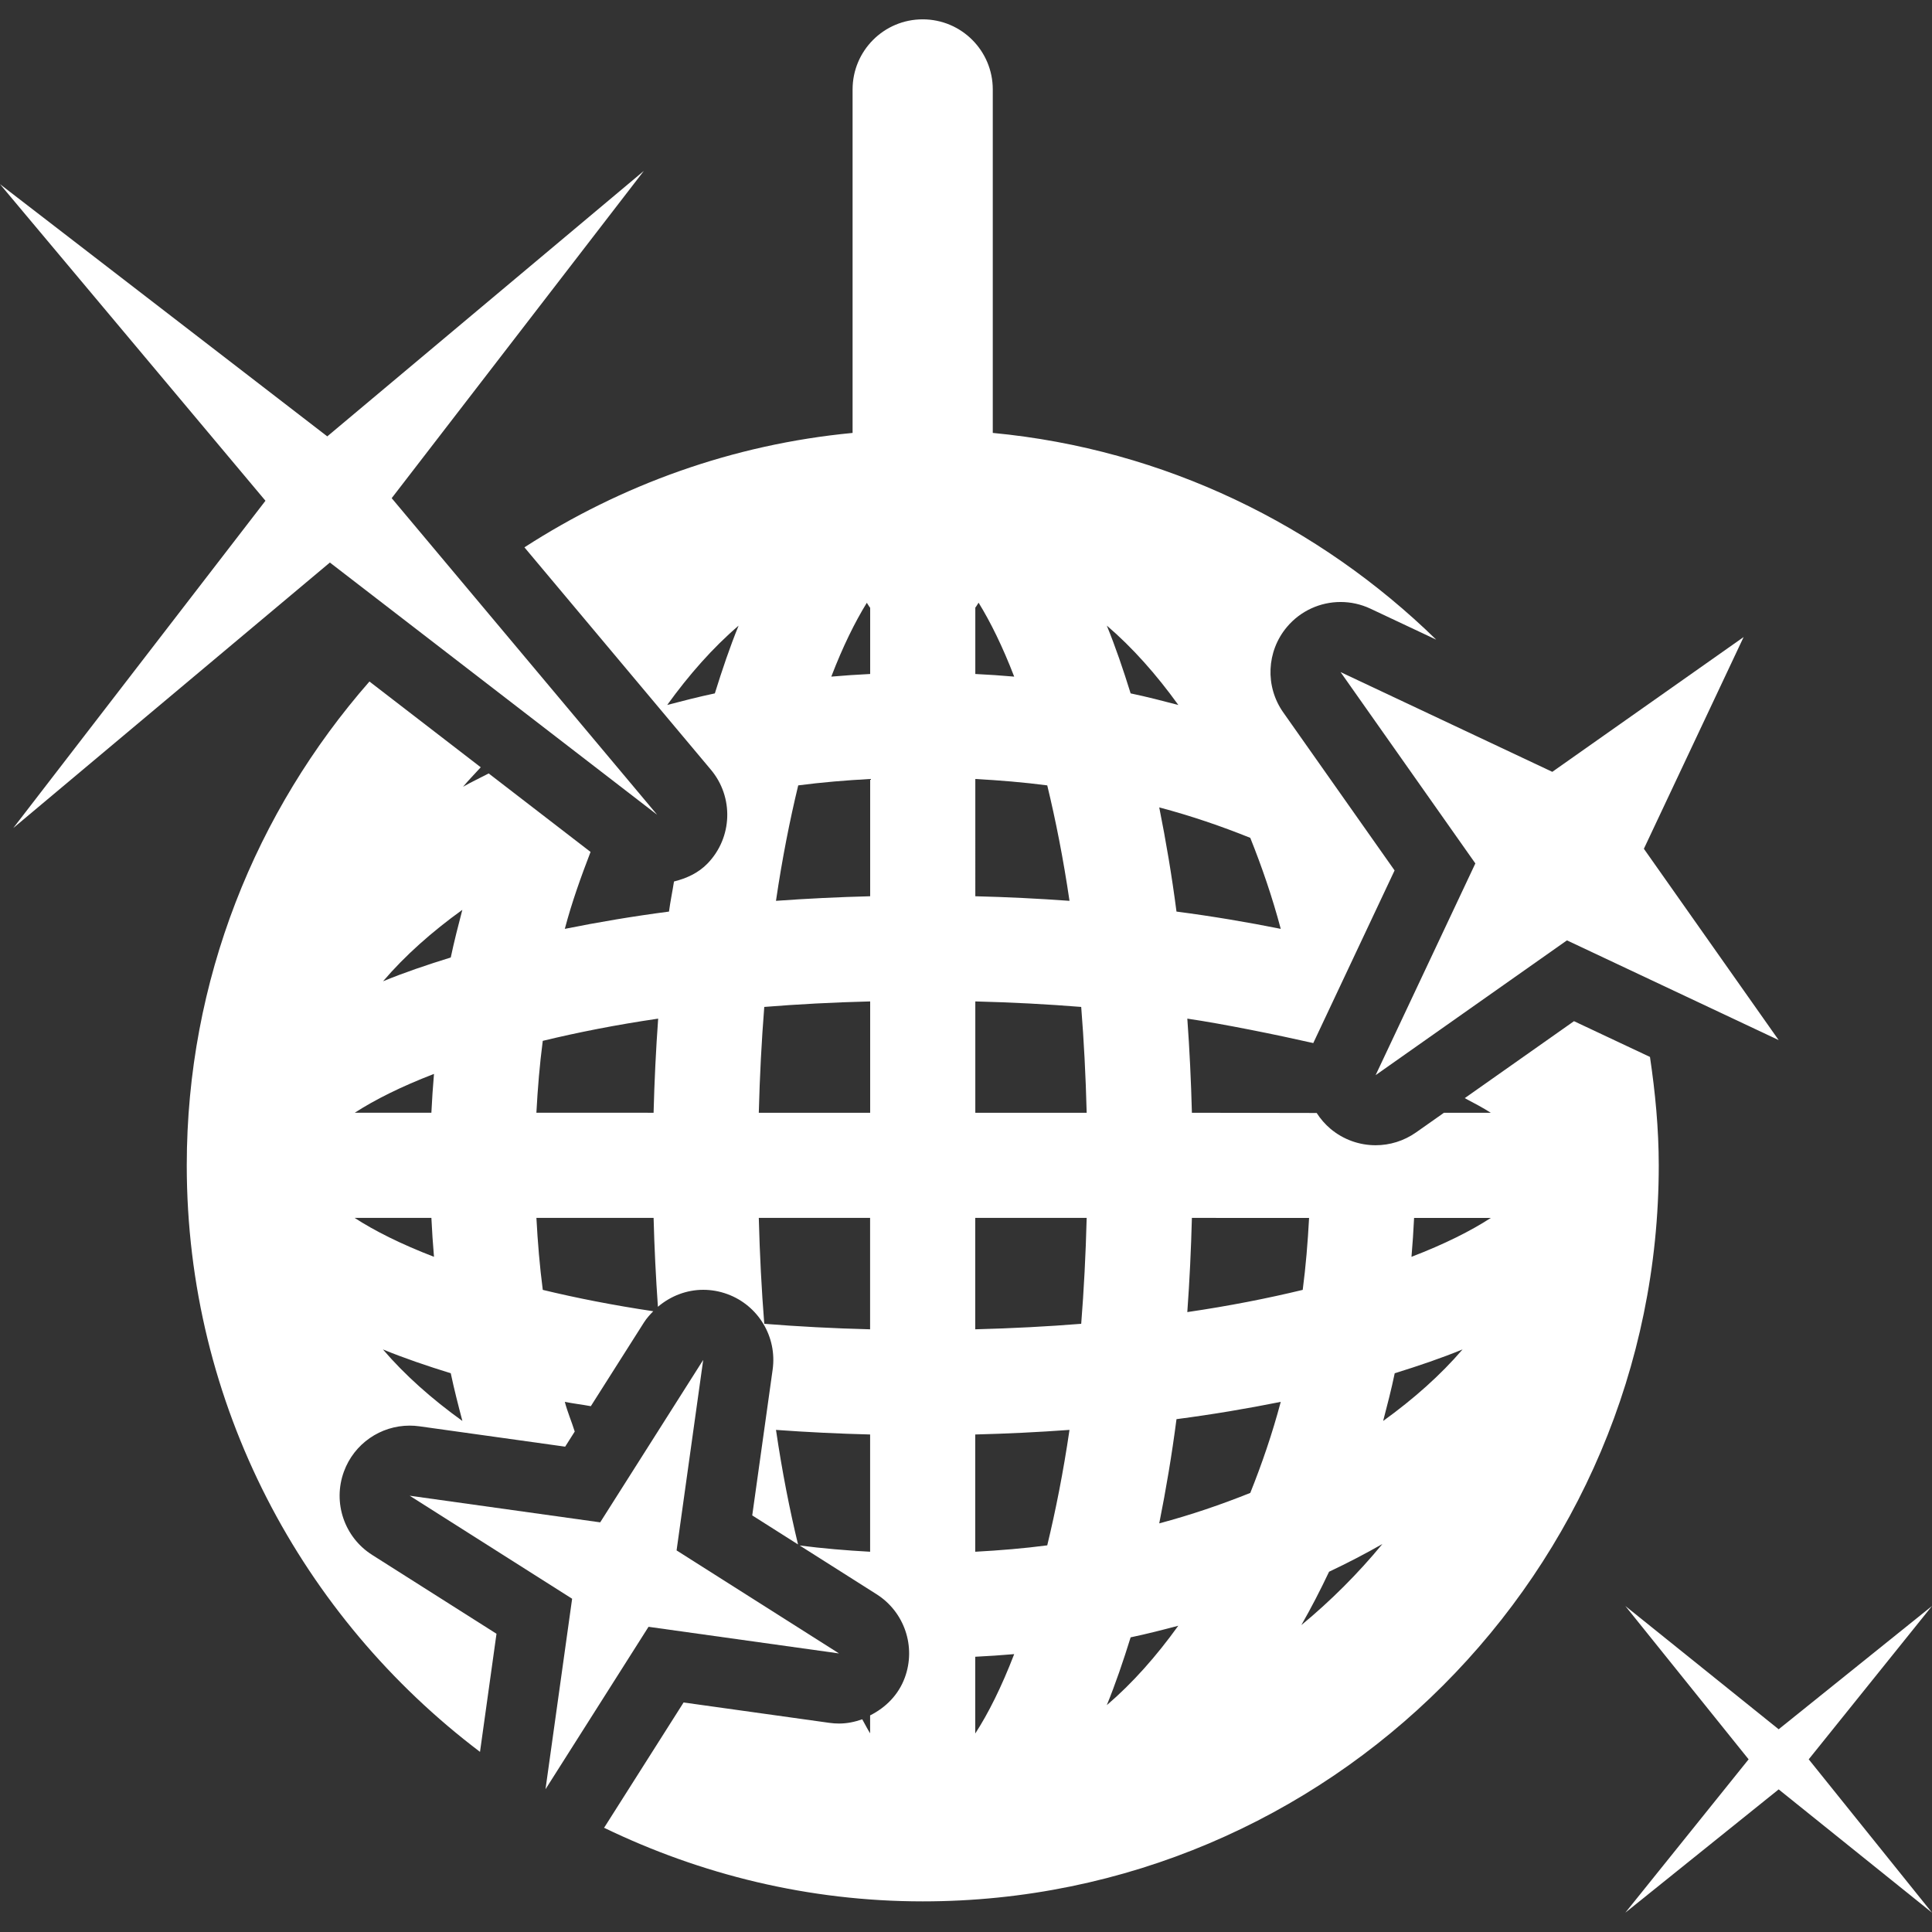
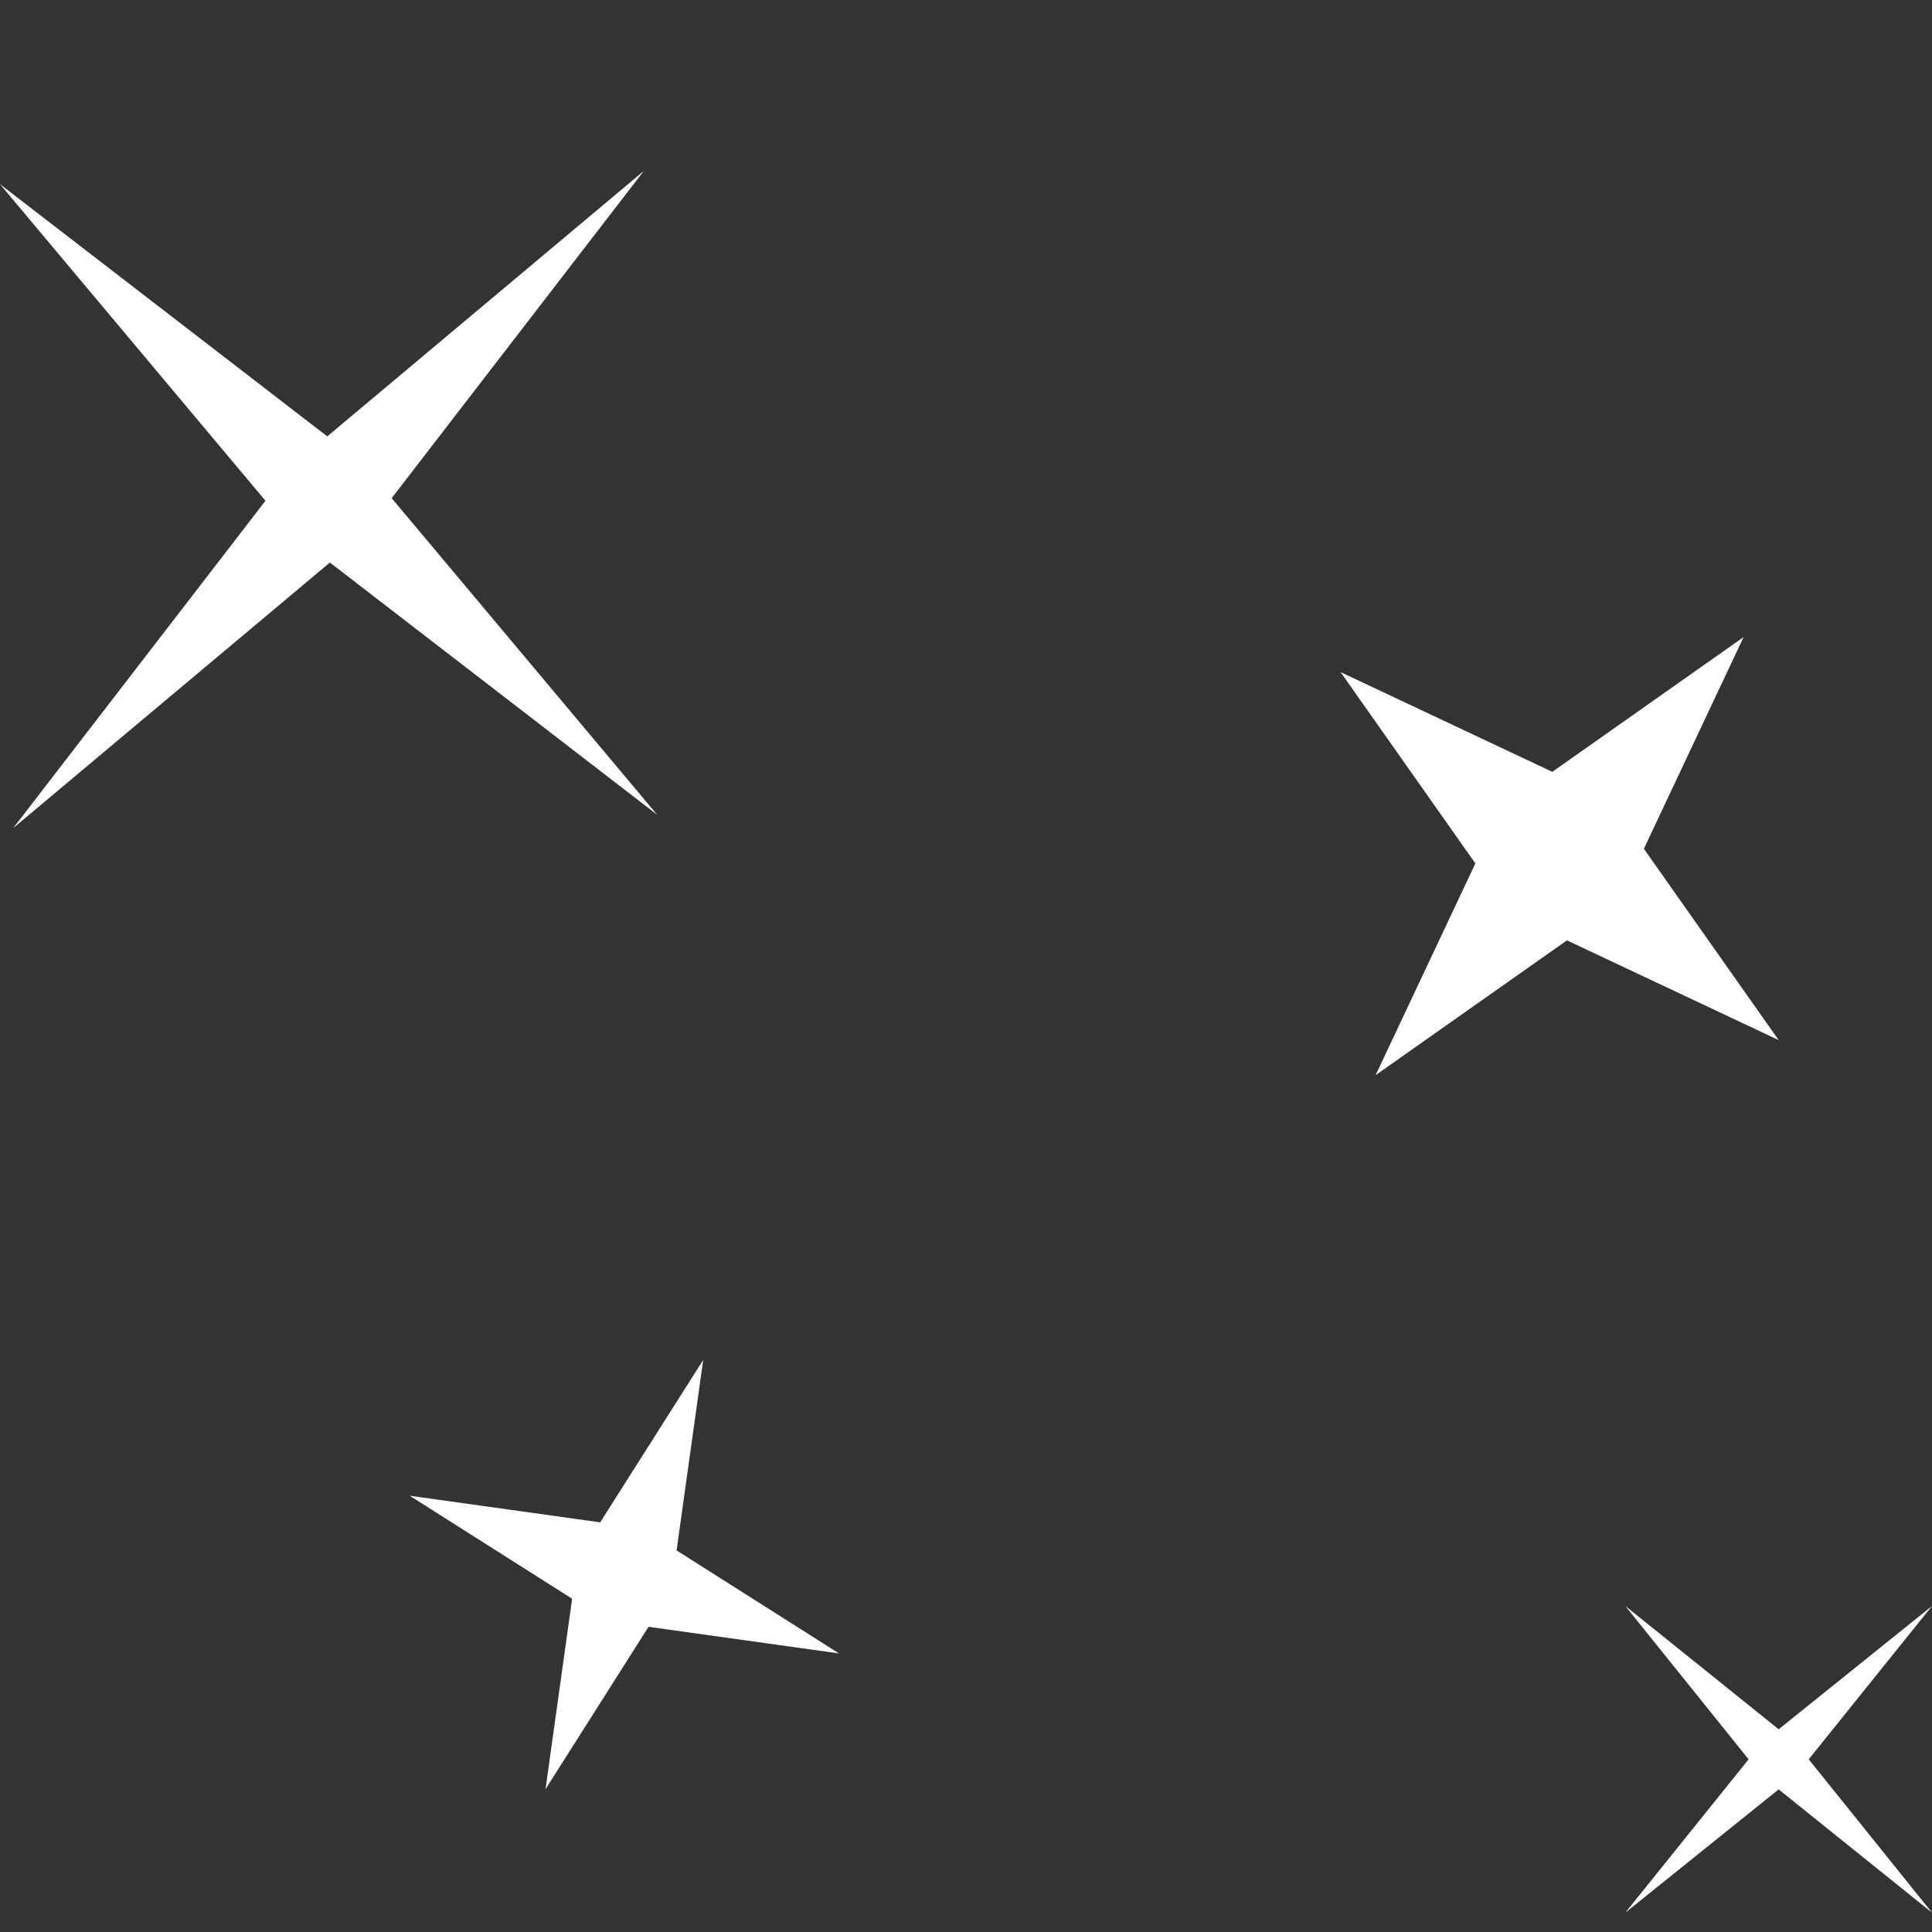
<svg xmlns="http://www.w3.org/2000/svg" version="1.1" id="Capa_1" x="0px" y="0px" viewBox="0 0 434.747 434.747" style="enable-background:new 0 0 434.747 434.747;" xml:space="preserve" width="512px" height="512px">
  <rect x="0" y="0" width="434.747" height="434.747" fill="#333333" stroke="none" />
  <g>
    <polygon points="434.747,361.387 400.243,389.129 365.74,361.387 393.481,395.891 365.74,430.395 400.243,402.655 434.747,430.395    407.006,395.891  " fill="#FFFFFF" />
    <g>
-       <path d="M371.285,237.836l-17.098-8.047l-24.584,17.32c2.078,1.1,4.174,2.203,5.869,3.295H324.92l-6.283,4.422    c-2.744,1.926-5.916,2.881-9.089,2.881c-3.62,0-7.224-1.24-10.151-3.697c-1.238-1.045-2.272-2.254-3.113-3.564l-28.078-0.049    c-0.185-7.107-0.523-14.178-1.031-21.18c8.051,1.18,20.076,3.625,28.344,5.498l18.297-38.846l-25.047-35.551    c-4.127-5.846-3.788-13.748,0.818-19.225c3.064-3.658,7.531-5.629,12.075-5.629c2.279,0,4.574,0.494,6.716,1.502l14.803,6.971    c-26.34-25.709-61.09-42.854-99.783-46.52V20.124c0-8.709-7.055-15.772-15.773-15.772c-8.717,0-15.772,7.063-15.772,15.772v77.295    c-27.034,2.572-52.142,11.728-73.845,25.746l41.959,50.039c5.176,6.17,4.867,15.25-0.708,21.057    c-2.126,2.219-4.806,3.396-7.595,4.098c-0.354,2.287-0.814,4.438-1.125,6.77c-8.085,1.055-15.896,2.373-23.443,3.889    c1.602-6.068,3.651-11.738,5.792-17.313l-22.92-17.66c-1.927,1.002-3.928,1.939-5.776,3.002c1.262-1.523,2.664-2.918,3.988-4.389    l-25.045-19.301c-25.524,29.135-41.111,67.184-41.111,108.879c0,53.896,26,101.717,65.988,131.978l3.711-26.58l-27.972-17.736    c-6.285-3.982-8.919-11.791-6.36-18.762c2.294-6.277,8.255-10.336,14.787-10.336c0.722,0,1.462,0.047,2.201,0.154l32.795,4.582    l2.155-3.402c-0.708-2.266-1.616-4.338-2.233-6.68c1.88,0.379,3.943,0.617,5.854,0.973l11.969-18.861    c0.601-0.941,1.324-1.734,2.079-2.504c-9.058-1.357-17.345-2.988-24.86-4.807c-0.693-5.291-1.141-10.713-1.434-16.205    l26.371,0.008c0.17,6.709,0.508,13.379,0.97,20.002c2.866-2.434,6.454-3.82,10.197-3.82c1.819,0,3.651,0.316,5.439,0.971    c6.977,2.557,11.213,9.635,10.182,16.99l-4.592,32.803l10.307,6.537c-1.881-7.793-3.574-16.326-4.961-25.777    c7.008,0.51,14.079,0.853,21.18,1.033v26.385c-5.375-0.291-10.674-0.74-15.85-1.408l17.299,10.967    c6.283,3.98,8.918,11.791,6.361,18.76c-1.417,3.883-4.313,6.754-7.811,8.504v4.035c-0.584-0.908-1.185-2.133-1.77-3.156    c-1.665,0.586-3.39,0.955-5.207,0.955c-0.724,0-1.464-0.047-2.202-0.156l-32.793-4.582l-17.746,27.973    c-0.047,0.078-0.124,0.131-0.17,0.209c21.734,10.512,46.011,16.574,71.734,16.574c91.327,0,165.618-74.299,165.618-165.619    C373.257,253.926,372.471,245.823,371.285,237.836z M104.035,204.735c-0.924,3.535-1.832,7.068-2.603,10.721    c-5.346,1.656-10.507,3.404-15.235,5.352C91.158,215.008,97.211,209.647,104.035,204.735z M97.658,241.657    c-0.246,2.887-0.447,5.799-0.586,8.732H79.836C84.334,247.479,90.249,244.506,97.658,241.657z M79.79,274.049h17.282    c0.139,2.949,0.34,5.869,0.586,8.766C90.233,279.957,84.289,276.977,79.79,274.049z M86.167,303.655    c4.745,1.949,9.92,3.705,15.266,5.361c0.771,3.65,1.679,7.193,2.618,10.736C97.211,314.831,91.143,309.469,86.167,303.655z     M147.072,250.397l-26.371-0.008c0.293-5.482,0.74-10.889,1.434-16.174c7.839-1.895,16.449-3.604,25.969-4.998    C147.596,236.219,147.256,243.29,147.072,250.397z M160.857,156.028c-3.634,0.764-7.177,1.682-10.719,2.605    c4.929-6.826,10.273-12.885,16.064-17.846C164.264,145.532,162.521,150.684,160.857,156.028z M195.793,299.127    c-8.318-0.209-16.266-0.633-23.814-1.24c-0.6-7.549-1.016-15.496-1.232-23.83h25.046V299.127z M195.809,250.397h-25.062    c0.216-8.332,0.632-16.264,1.232-23.813c7.549-0.607,15.496-1.033,23.83-1.24V250.397z M195.809,201.678    c-7.116,0.184-14.188,0.523-21.195,1.031c1.402-9.527,3.112-18.139,5.006-25.979c5.285-0.693,10.705-1.141,16.189-1.439V201.678z     M195.809,151.663c-2.942,0.145-5.853,0.338-8.748,0.594c2.602-6.777,5.313-12.262,7.993-16.615    c0.263,0.371,0.462,0.779,0.755,1.125V151.663z M268.205,274.057l26.371,0.008c-0.294,5.484-0.74,10.906-1.433,16.189    c-7.841,1.895-16.451,3.605-25.97,4.998C267.682,288.245,268.02,281.174,268.205,274.057z M288.199,209.016    c-7.563-1.516-15.373-2.834-23.46-3.889c-1.048-8.08-2.372-15.889-3.882-23.443c7.179,1.902,13.986,4.234,20.486,6.854    C283.948,195.04,286.289,201.838,288.199,209.016z M265.154,158.639c-3.543-0.93-7.086-1.848-10.734-2.611    c-1.664-5.352-3.421-10.512-5.362-15.256C254.865,145.741,260.225,151.799,265.154,158.639z M219.469,136.729    c0.292-0.34,0.477-0.748,0.738-1.109c2.682,4.35,5.392,9.842,8.012,16.637c-2.896-0.256-5.808-0.449-8.75-0.594V136.729z     M219.469,175.292c5.482,0.299,10.906,0.746,16.188,1.439c1.895,7.84,3.605,16.451,5.007,25.979    c-7.008-0.508-14.093-0.855-21.194-1.031V175.292z M219.453,390.084v-17.275c2.941-0.146,5.869-0.338,8.766-0.592    C225.352,379.649,222.379,385.586,219.453,390.084z M235.656,347.741c-5.281,0.693-10.705,1.141-16.203,1.439v-26.385    c7.117-0.18,14.187-0.523,21.21-1.033C239.262,331.289,237.551,339.899,235.656,347.741z M243.298,297.887    c-7.564,0.607-15.495,1.023-23.845,1.24v-25.07h25.076C244.314,282.399,243.898,290.338,243.298,297.887z M219.469,250.397    v-25.053c8.334,0.207,16.266,0.633,23.829,1.24c0.601,7.549,1.017,15.488,1.231,23.813H219.469z M249.058,383.7    c1.941-4.744,3.698-9.904,5.362-15.258c3.648-0.762,7.191-1.678,10.721-2.609C260.225,372.67,254.865,378.733,249.058,383.7z     M281.344,335.942c-6.516,2.611-13.308,4.943-20.486,6.854c1.51-7.555,2.834-15.373,3.882-23.451    c8.087-1.057,15.897-2.373,23.46-3.891C286.289,322.633,283.948,329.442,281.344,335.942z M292.834,365.686    c2.204-3.852,4.283-7.871,6.238-12.008c4.145-1.957,8.148-4.035,12-6.238C305.589,354.086,299.474,360.202,292.834,365.686z     M311.242,319.752c0.924-3.543,1.848-7.086,2.604-10.736c5.344-1.656,10.521-3.412,15.264-5.361    C324.135,309.463,318.065,314.823,311.242,319.752z M317.619,282.815c0.246-2.897,0.446-5.809,0.585-8.75h17.268    C330.975,276.985,325.043,279.965,317.619,282.815z" fill="#FFFFFF" />
-     </g>
+       </g>
    <polygon points="331.991,194.292 309.548,241.934 352.602,211.604 400.243,234.047 369.912,190.995 392.357,143.352    349.305,173.682 301.661,151.239  " fill="#FFFFFF" />
    <polygon points="74.23,126.584 147.873,183.34 88.139,112.098 144.885,38.454 73.643,98.196 0,41.444 59.734,112.684    2.989,186.327  " fill="#FFFFFF" />
    <polygon points="145.934,366.071 188.8,372.063 152.247,348.881 158.239,306.012 135.058,342.565 92.189,336.573 128.742,359.754    122.75,402.624  " fill="#FFFFFF" />
  </g>
  <g>
</g>
  <g>
</g>
  <g>
</g>
  <g>
</g>
  <g>
</g>
  <g>
</g>
  <g>
</g>
  <g>
</g>
  <g>
</g>
  <g>
</g>
  <g>
</g>
  <g>
</g>
  <g>
</g>
  <g>
</g>
  <g>
</g>
</svg>